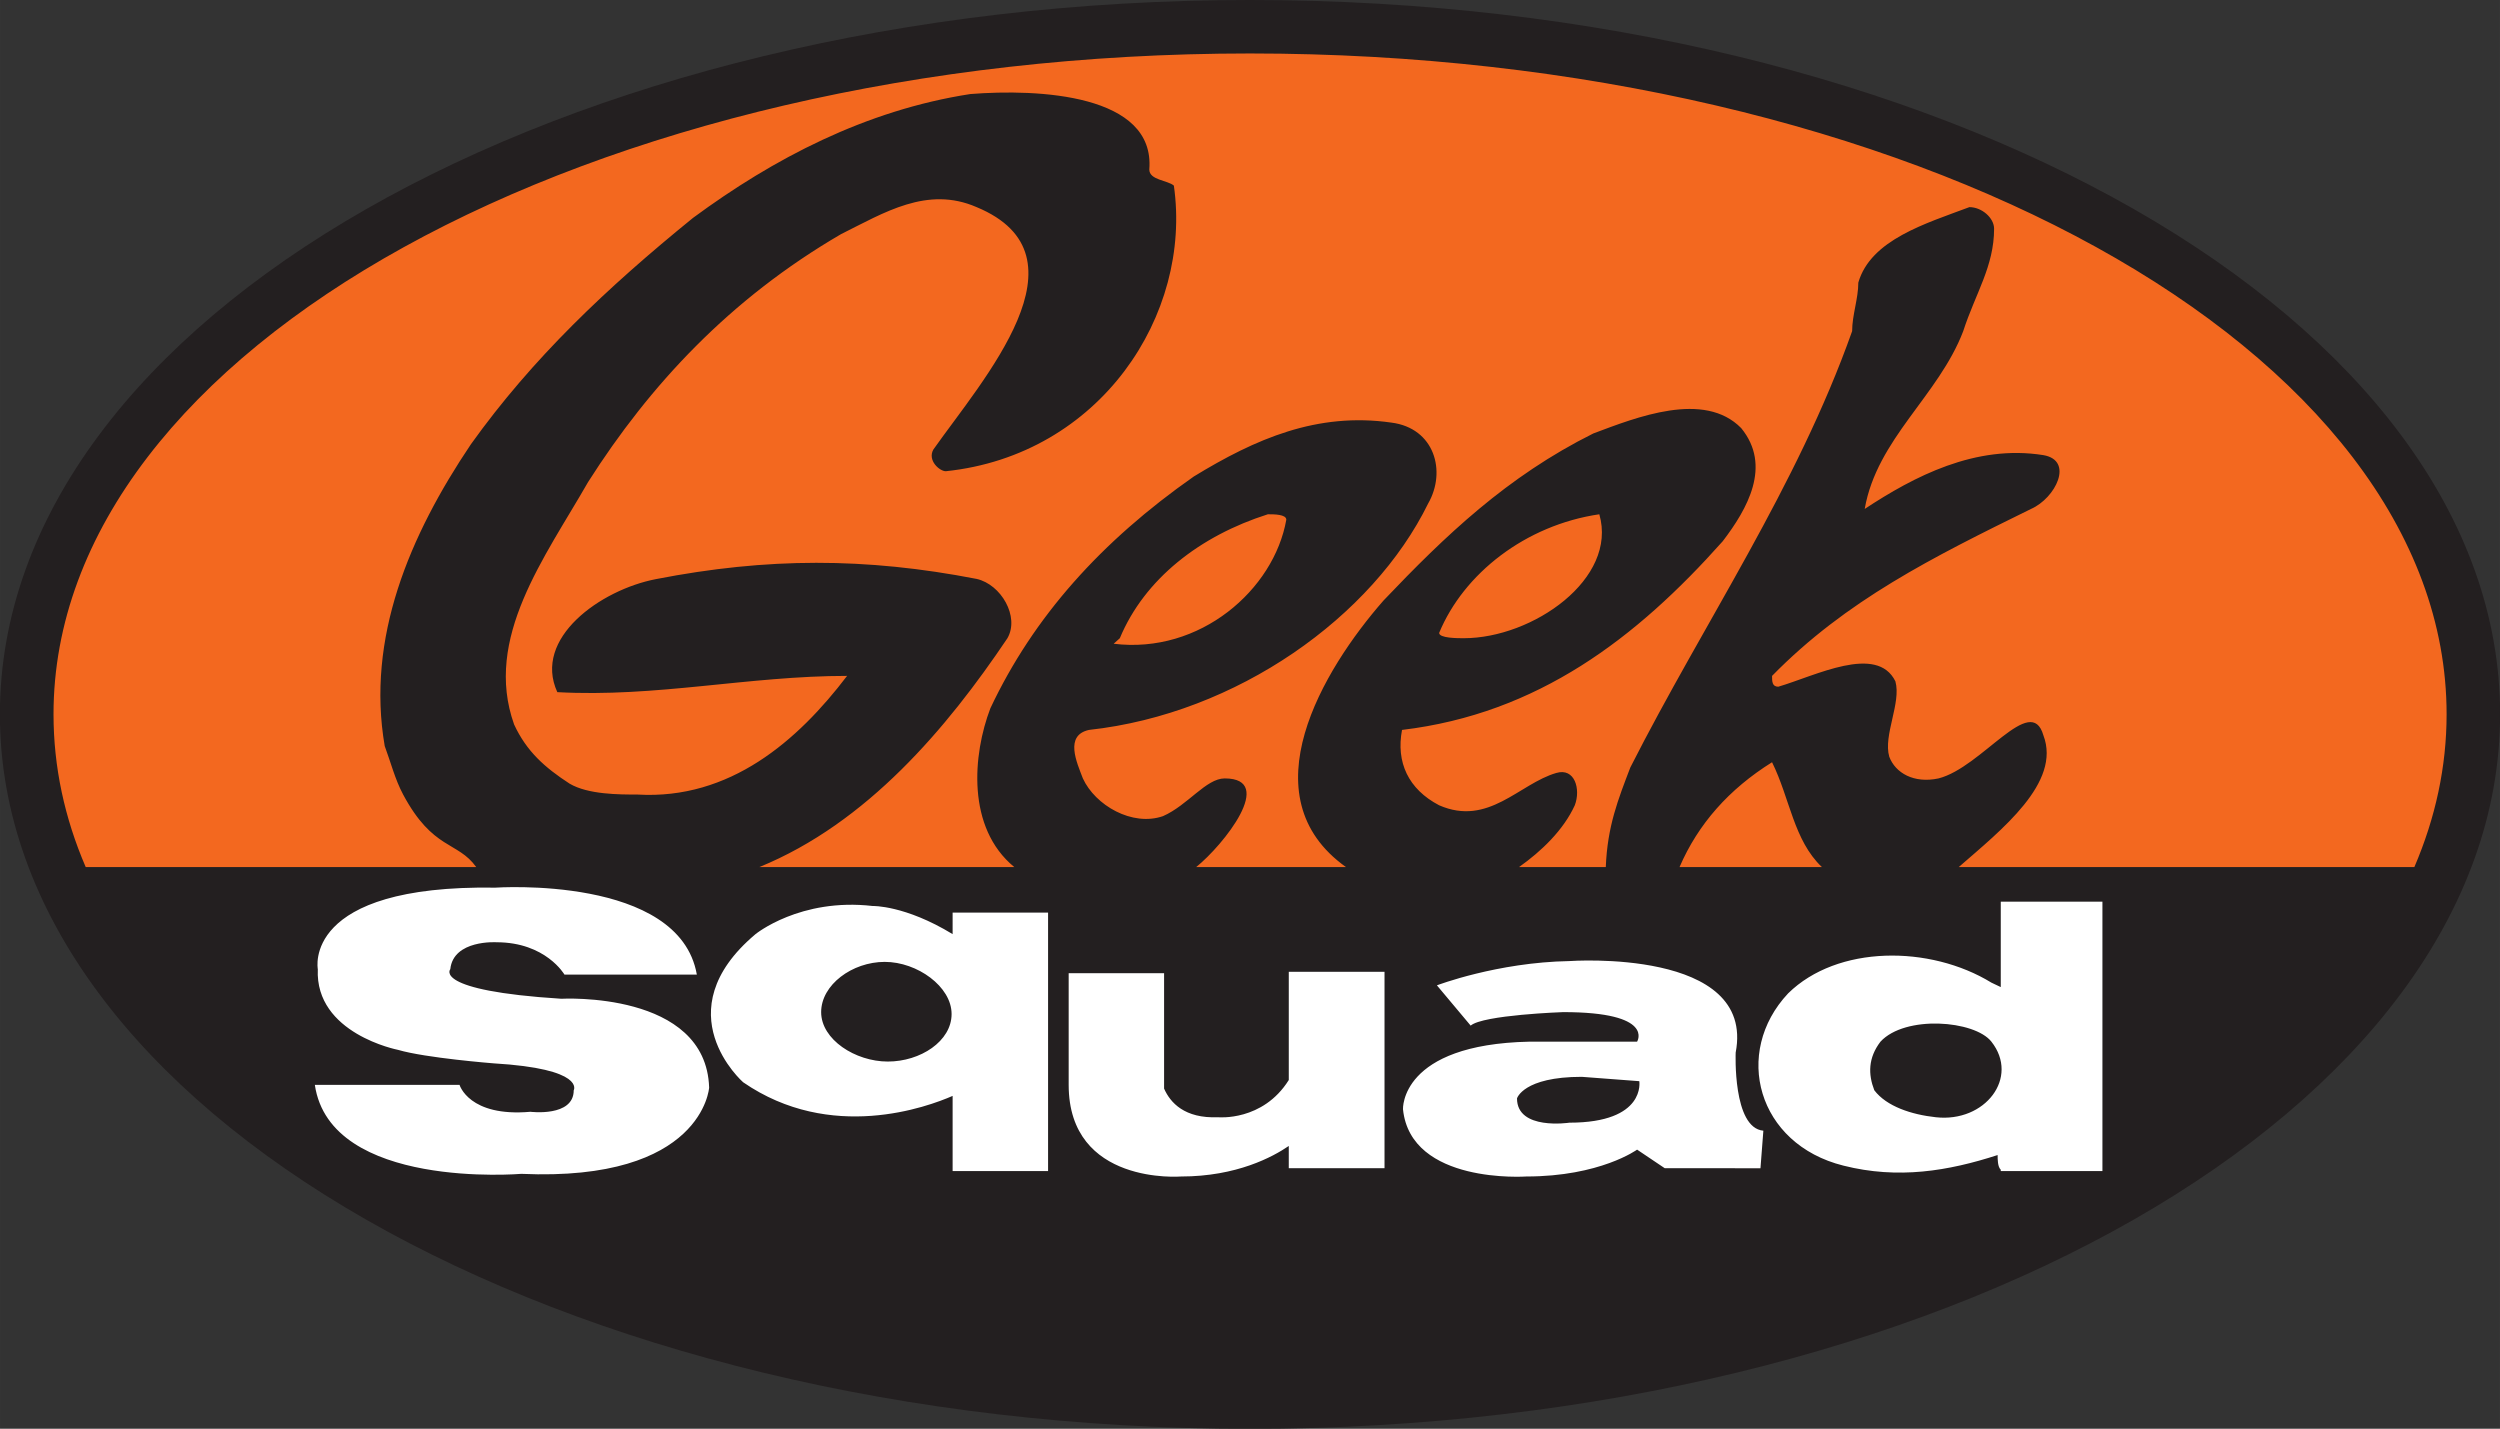
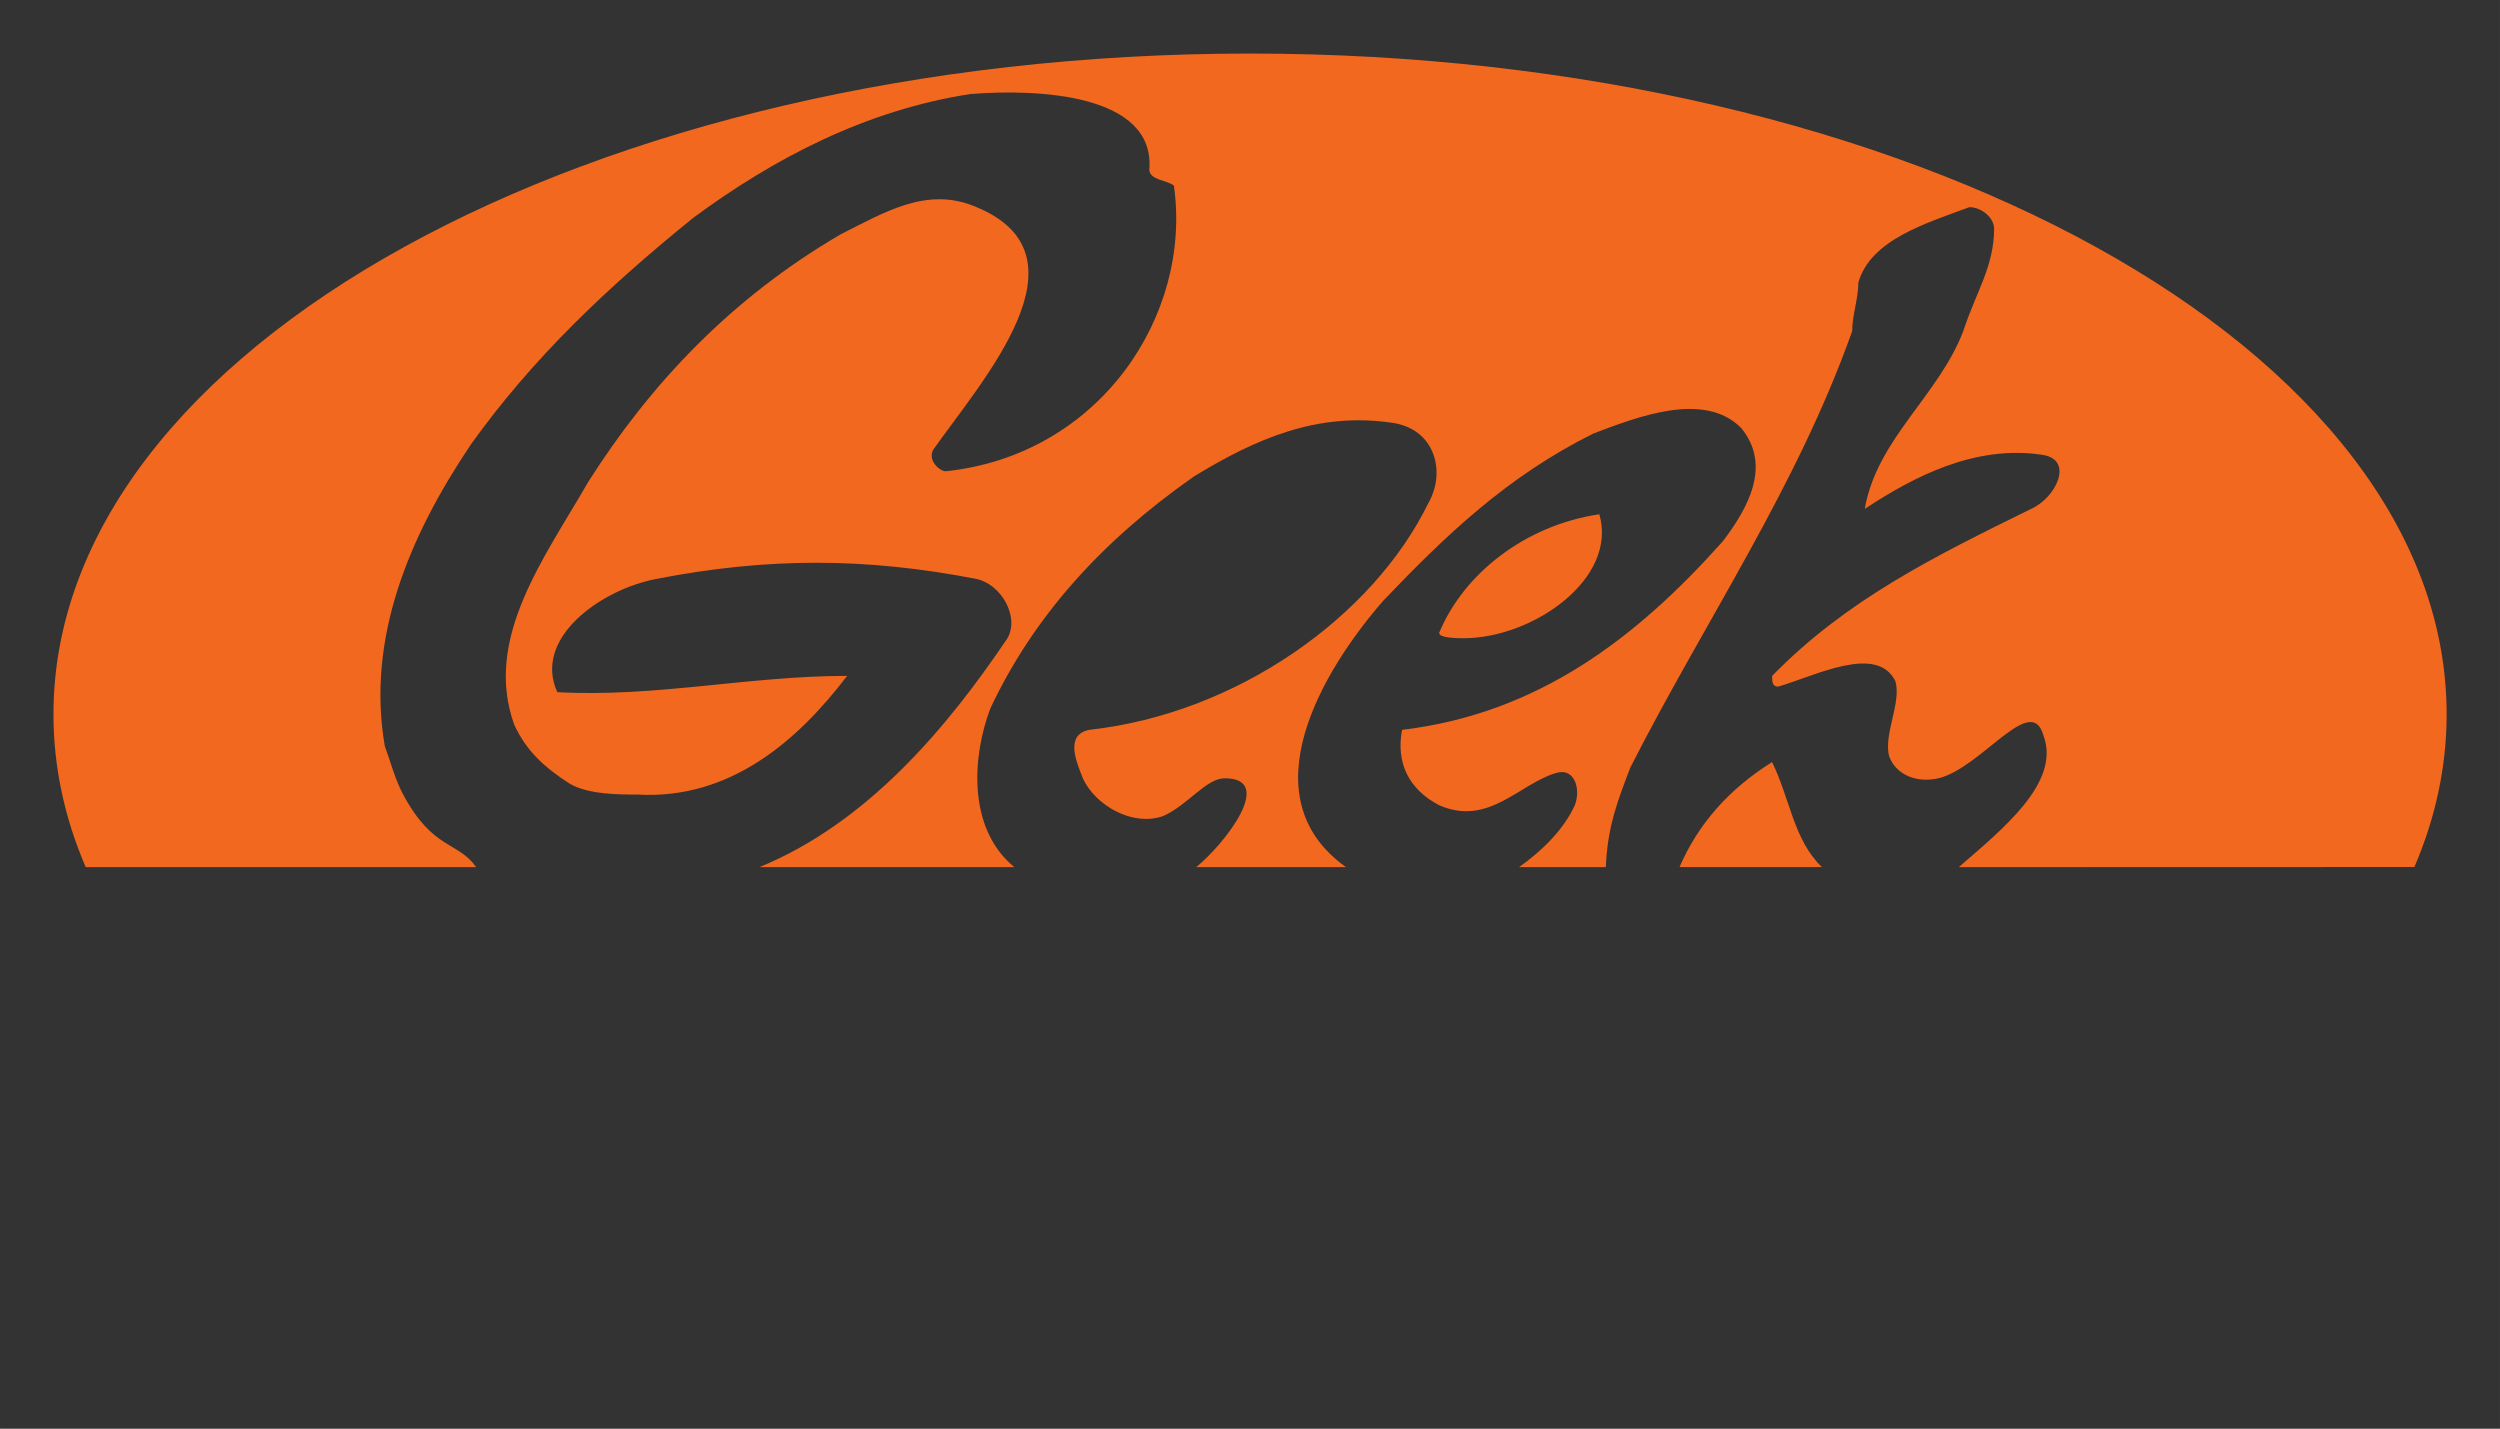
<svg xmlns="http://www.w3.org/2000/svg" xmlns:ns1="http://www.inkscape.org/namespaces/inkscape" xmlns:ns2="http://sodipodi.sourceforge.net/DTD/sodipodi-0.dtd" width="1000" height="571.497" viewBox="0 0 264.583 151.209" version="1.1" id="svg8" ns1:version="0.92.4 (5da689c313, 2019-01-14)" ns2:docname="A.svg">
  <rect x="0" y="0" width="264.583" height="151.209" fill="#333333" stroke="none" />
  <defs id="defs2" />
  <ns2:namedview id="base" pagecolor="#ffffff" bordercolor="#666666" borderopacity="1.0" ns1:pageopacity="0.82352941" ns1:pageshadow="2" ns1:zoom="0.7" ns1:cx="425.60776" ns1:cy="3.5554424" ns1:document-units="px" ns1:current-layer="layer1" showgrid="false" units="px" ns1:window-width="1920" ns1:window-height="1017" ns1:window-x="1912" ns1:window-y="-8" ns1:window-maximized="1" ns1:pagecheckerboard="true" fit-margin-top="0" fit-margin-left="0" fit-margin-right="0" fit-margin-bottom="0" />
  <g ns1:label="Layer 1" ns1:groupmode="layer" id="layer1" transform="translate(91.608,32.705)">
    <g id="g387" transform="matrix(4.506,0,0,-4.506,40.686,-27.037)">
      <path d="m 0,0 c -15.52,0 -28.104,-6.95 -28.104,-15.519 0,-1.237 0.262,-2.437 0.757,-3.59 h 9.172 c -0.435,0.614 -1.014,0.398 -1.715,1.705 -0.195,0.362 -0.291,0.76 -0.432,1.139 -0.437,2.532 0.577,4.937 2.025,7.088 1.449,2.024 3.186,3.671 5.215,5.315 1.882,1.391 4.053,2.534 6.516,2.911 1.592,0.128 4.341,0 4.201,-1.772 0,-0.252 0.431,-0.252 0.577,-0.38 0.434,-3.039 -1.738,-6.326 -5.357,-6.708 -0.145,0 -0.436,0.255 -0.293,0.51 1.159,1.641 3.766,4.552 1.016,5.693 -1.159,0.505 -2.171,-0.128 -3.184,-0.633 -2.607,-1.521 -4.491,-3.543 -5.939,-5.822 -1.016,-1.77 -2.464,-3.67 -1.739,-5.694 0.289,-0.635 0.723,-1.015 1.305,-1.392 0.434,-0.255 1.157,-0.255 1.593,-0.255 2.173,-0.126 3.766,1.266 4.923,2.787 -2.316,0 -4.489,-0.508 -6.807,-0.383 -0.578,1.267 1.016,2.407 2.318,2.659 2.606,0.508 4.923,0.508 7.53,0 0.577,-0.125 1.013,-0.885 0.725,-1.392 -1.42,-2.108 -3.293,-4.338 -5.825,-5.376 h 5.986 c -1.124,0.924 -0.977,2.643 -0.562,3.73 1.014,2.153 2.607,3.923 4.778,5.444 1.45,0.887 2.9,1.518 4.638,1.265 1.015,-0.127 1.303,-1.141 0.865,-1.9 -1.301,-2.656 -4.487,-4.934 -7.964,-5.315 -0.579,-0.125 -0.289,-0.759 -0.146,-1.137 0.291,-0.633 1.161,-1.141 1.884,-0.888 0.58,0.255 1.013,0.888 1.448,0.888 1.219,0 -0.028,-1.57 -0.669,-2.087 h 3.518 c -2.327,1.659 -0.544,4.636 0.883,6.265 1.448,1.516 2.896,2.909 4.927,3.919 1.01,0.382 2.603,1.014 3.474,0.128 0.725,-0.884 0.145,-1.898 -0.433,-2.659 -2.031,-2.277 -4.345,-4.048 -7.534,-4.429 -0.145,-0.759 0.146,-1.393 0.872,-1.77 1.159,-0.508 1.881,0.506 2.751,0.759 0.435,0.127 0.579,-0.382 0.435,-0.759 -0.266,-0.582 -0.784,-1.083 -1.311,-1.454 h 2.039 c 0.038,0.964 0.289,1.589 0.576,2.34 1.734,3.415 3.91,6.579 5.21,10.25 0,0.377 0.145,0.759 0.145,1.142 0.291,1.009 1.593,1.39 2.607,1.769 0.293,0 0.582,-0.254 0.582,-0.506 0,-0.884 -0.437,-1.518 -0.725,-2.405 -0.58,-1.52 -2.027,-2.529 -2.314,-4.176 1.154,0.76 2.602,1.518 4.195,1.266 0.726,-0.127 0.287,-1.014 -0.288,-1.266 -2.318,-1.138 -4.348,-2.149 -6.082,-3.922 0,-0.128 0,-0.252 0.141,-0.252 0.872,0.252 2.321,1.011 2.755,0.124 0.145,-0.506 -0.291,-1.265 -0.144,-1.77 0.144,-0.381 0.577,-0.634 1.157,-0.507 1.016,0.253 2.173,2.022 2.461,1.012 0.426,-1.113 -0.98,-2.222 -1.986,-3.099 l 10.701,0.003 c 0.494,1.151 0.757,2.352 0.757,3.589 C 28.105,-6.95 15.52,0 0,0" style="fill:#f3681f;fill-opacity:1;fill-rule:nonzero;stroke:none" id="path389" ns1:connector-curvature="0" />
    </g>
    <g id="g391" transform="matrix(4.506,0,0,-4.506,77.656,21.722)">
      <path d="m 0,0 c -1.737,-0.256 -3.186,-1.392 -3.762,-2.786 0,-0.125 0.433,-0.125 0.576,-0.125 1.62,0 3.623,1.391 3.186,2.911" style="fill:#f3681f;fill-opacity:1;fill-rule:nonzero;stroke:none" id="path393" ns1:connector-curvature="0" />
    </g>
    <g id="g395" transform="matrix(4.506,0,0,-4.506,44.53,22.282)">
-       <path d="m 0,0 c 0,0.124 -0.289,0.124 -0.434,0.124 -1.593,-0.506 -2.897,-1.52 -3.477,-2.911 L -4.055,-2.913 C -2.027,-3.167 -0.289,-1.646 0,0" style="fill:#f3681f;fill-opacity:1;fill-rule:nonzero;stroke:none" id="path397" ns1:connector-curvature="0" />
-     </g>
+       </g>
    <g id="g399" transform="matrix(4.506,0,0,-4.506,86.143,59.059)">
      <path d="M 0,0 H 3.343 C 2.679,0.637 2.596,1.605 2.173,2.466 1.16,1.83 0.437,1.013 0,0" style="fill:#f3681f;fill-opacity:1;fill-rule:nonzero;stroke:none" id="path401" ns1:connector-curvature="0" />
    </g>
    <g id="g403" transform="matrix(4.506,0,0,-4.506,40.686,-32.705)">
-       <path d="m 0,0 c -16.218,-0.002 -29.362,-7.509 -29.362,-16.777 0,-9.269 13.144,-16.783 29.362,-16.783 16.216,0 29.361,7.517 29.361,16.786 C 29.361,-7.509 16.216,0 0,0" style="fill:#231f20;fill-opacity:1;fill-rule:nonzero;stroke:none" id="path405" ns1:connector-curvature="0" />
-     </g>
-     <path d="m 9.102,74.61 c 0,-2.897 -3.632,-5.515 -7.074,-5.515 -3.442,0 -6.731,2.424 -6.731,5.317 0,2.906 3.623,5.231 7.056,5.231 3.447,0 6.749,-2.149 6.749,-5.033 M 9.211,63.877 H 19.313 V 91.231 H 9.211 v -7.953 c -2.64,1.158 -12.9,4.952 -22.172,-1.446 0,0 -8.475,-7.421 1.302,-15.666 0,0 4.722,-3.87 12.404,-2.987 0,0 3.415,-0.102 8.466,2.978 z M 81.887,81.72 75.799,81.26 c -6.209,0 -6.858,2.284 -6.858,2.284 0,3.415 5.546,2.568 5.546,2.568 8.142,0 7.398,-4.393 7.398,-4.393 m 13.129,5.24 -0.306,3.974 H 84.581 l -2.929,-1.969 c 0,0 -3.906,2.843 -11.724,2.843 0,0 -12.242,0.861 -13.053,-7.119 0,0 -0.333,-6.862 13.386,-7.15 h 11.39 c 0,0 1.955,-3.127 -7.822,-3.127 0,0 -8.475,0.292 -9.791,1.428 l -3.573,-4.262 c 0,0 6.362,-2.433 14.021,-2.568 0,0 19.73,-1.424 17.599,9.683 0,0 -0.333,7.988 2.929,8.268 m 24.137,-9.421 c -1.789,-2.266 -9.128,-2.834 -11.742,0 -1.311,1.721 -1.311,3.442 -0.653,5.141 1.302,1.717 3.942,2.577 6.515,2.857 5.222,0.577 8.872,-4.204 5.88,-7.997 M 130.899,62.724 v 28.507 h -10.444 -0.315 v -0.139 c -0.333,-0.31 -0.333,-1.121 -0.333,-1.554 -5.222,1.694 -10.534,2.582 -16.315,1.121 C 94.363,88.383 91.754,78.692 97.634,72.429 102.847,67.301 112.637,67.301 119.153,71.293 l 0.987,0.469 v -9.038 z m -86.111,7.421 v 11.453 c -2.762,4.407 -7.484,3.938 -7.484,3.938 -3.55,0.148 -5.06,-1.546 -5.713,-3.032 V 70.289 H 21.493 v 11.818 c 0,10.674 11.895,9.701 11.895,9.701 5.889,0 9.723,-2.082 11.399,-3.231 v 2.356 H 54.92 V 70.145 Z M -16.557,82.395 c 0,0 -0.653,9.989 -19.883,9.133 0,0 -20.212,1.712 -21.848,-9.421 h 15.315 c 0,0 0.987,3.429 7.502,2.852 0,0 4.582,0.577 4.582,-2.271 0,0 1.298,-2.28 -8.498,-2.857 0,0 -7.168,-0.563 -10.106,-1.428 0,0 -8.795,-1.712 -8.48,-8.538 0,0 -1.739,-8.948 18.806,-8.628 0,0 19.455,-1.347 21.307,9.2 h -14.012 c 0,0 -1.969,-3.42 -7.191,-3.42 0,0 -4.56,-0.289 -4.889,2.848 0,0 -1.951,2.271 11.746,3.131 0,0 15.319,-0.861 15.648,9.399" style="fill:#ffffff;fill-opacity:1;fill-rule:nonzero;stroke:none;stroke-width:4.506" id="path409" ns1:connector-curvature="0" ns2:nodetypes="cssscccccccccccccccccccccccccccccccccccccccccccccccccccccscccccccccccccccccccccc" />
+       </g>
    <g id="g411" transform="matrix(4.506,0,0,-4.506,86.143,59.059)">
-       <path d="M 0,0 C 0.437,1.012 1.16,1.829 2.173,2.462 2.596,1.605 2.679,0.634 3.343,0 Z M 6.558,0 C 7.564,0.876 8.97,1.983 8.546,3.094 8.255,4.108 7.099,2.339 6.083,2.082 5.503,1.958 5.07,2.21 4.926,2.591 4.78,3.094 5.212,3.856 5.07,4.362 4.636,5.245 3.187,4.49 2.32,4.236 2.173,4.236 2.173,4.362 2.173,4.49 3.908,6.261 5.941,7.274 8.255,8.411 8.833,8.665 9.271,9.55 8.546,9.675 6.95,9.931 5.503,9.172 4.349,8.411 c 0.287,1.648 1.734,2.657 2.314,4.176 0.287,0.887 0.725,1.521 0.725,2.406 0,0.254 -0.289,0.507 -0.58,0.507 -1.017,-0.383 -2.318,-0.763 -2.609,-1.773 0,-0.38 -0.145,-0.76 -0.145,-1.14 C 2.753,8.917 0.578,5.755 -1.156,2.339 -1.442,1.588 -1.694,0.964 -1.732,0 H -3.77 c 0.526,0.371 1.044,0.869 1.31,1.451 0.144,0.378 0,0.888 -0.435,0.759 -0.87,-0.252 -1.592,-1.265 -2.751,-0.759 -0.724,0.378 -1.016,1.011 -0.872,1.77 3.189,0.381 5.505,2.154 7.532,4.431 0.58,0.759 1.159,1.772 0.434,2.658 -0.87,0.886 -2.461,0.254 -3.473,-0.126 C -4.054,9.172 -5.505,7.781 -6.952,6.261 -8.379,4.632 -10.162,1.658 -7.835,0 h -3.518 c 0.643,0.517 1.887,2.082 0.67,2.082 -0.436,0 -0.868,-0.631 -1.449,-0.886 -0.723,-0.251 -1.593,0.255 -1.882,0.886 -0.145,0.38 -0.435,1.012 0.144,1.139 3.476,0.381 6.663,2.66 7.965,5.317 0.436,0.759 0.149,1.772 -0.863,1.901 -1.741,0.25 -3.191,-0.38 -4.642,-1.267 -2.17,-1.52 -3.763,-3.291 -4.777,-5.444 C -16.602,2.641 -16.749,0.922 -15.625,0 h -5.987 c 2.533,1.037 4.406,3.263 5.826,5.375 0.29,0.506 -0.149,1.264 -0.724,1.393 -2.608,0.506 -4.924,0.503 -7.531,-0.005 -1.302,-0.251 -2.898,-1.388 -2.317,-2.655 2.317,-0.128 4.492,0.382 6.806,0.382 -1.157,-1.522 -2.751,-2.915 -4.923,-2.787 -0.435,0 -1.159,0 -1.593,0.255 -0.581,0.377 -1.012,0.757 -1.305,1.391 -0.723,2.026 0.724,3.922 1.739,5.696 1.447,2.275 3.331,4.301 5.939,5.82 1.013,0.504 2.025,1.14 3.185,0.635 2.749,-1.141 0.142,-4.051 -1.016,-5.694 -0.144,-0.256 0.147,-0.509 0.292,-0.509 3.621,0.378 5.791,3.67 5.357,6.708 -0.146,0.128 -0.577,0.128 -0.577,0.379 0.142,1.772 -2.61,1.898 -4.203,1.772 -2.461,-0.38 -4.632,-1.521 -6.514,-2.909 -2.029,-1.648 -3.768,-3.293 -5.216,-5.316 -1.447,-2.15 -2.461,-4.556 -2.025,-7.088 0.142,-0.381 0.239,-0.776 0.433,-1.14 0.7,-1.309 1.28,-1.093 1.716,-1.703 h -9.172 c -0.496,1.151 -0.756,2.352 -0.756,3.589 0,8.567 12.582,15.52 28.102,15.52 15.522,0 28.105,-6.953 28.105,-15.519 0,-1.238 -0.263,-2.438 -0.757,-3.59 z M -5.646,5.5 c 0.577,1.393 2.026,2.531 3.762,2.786 0.437,-1.518 -1.565,-2.911 -3.185,-2.911 -0.144,0 -0.577,0 -0.577,0.125 m -7.645,-0.255 0.145,0.13 c 0.58,1.393 1.885,2.406 3.477,2.911 0.144,0 0.433,0 0.433,-0.128 -0.289,-1.642 -2.025,-3.163 -4.055,-2.913" style="fill:#f3681f;fill-opacity:1;fill-rule:nonzero;stroke:none" id="path413" ns1:connector-curvature="0" />
-     </g>
+       </g>
  </g>
</svg>